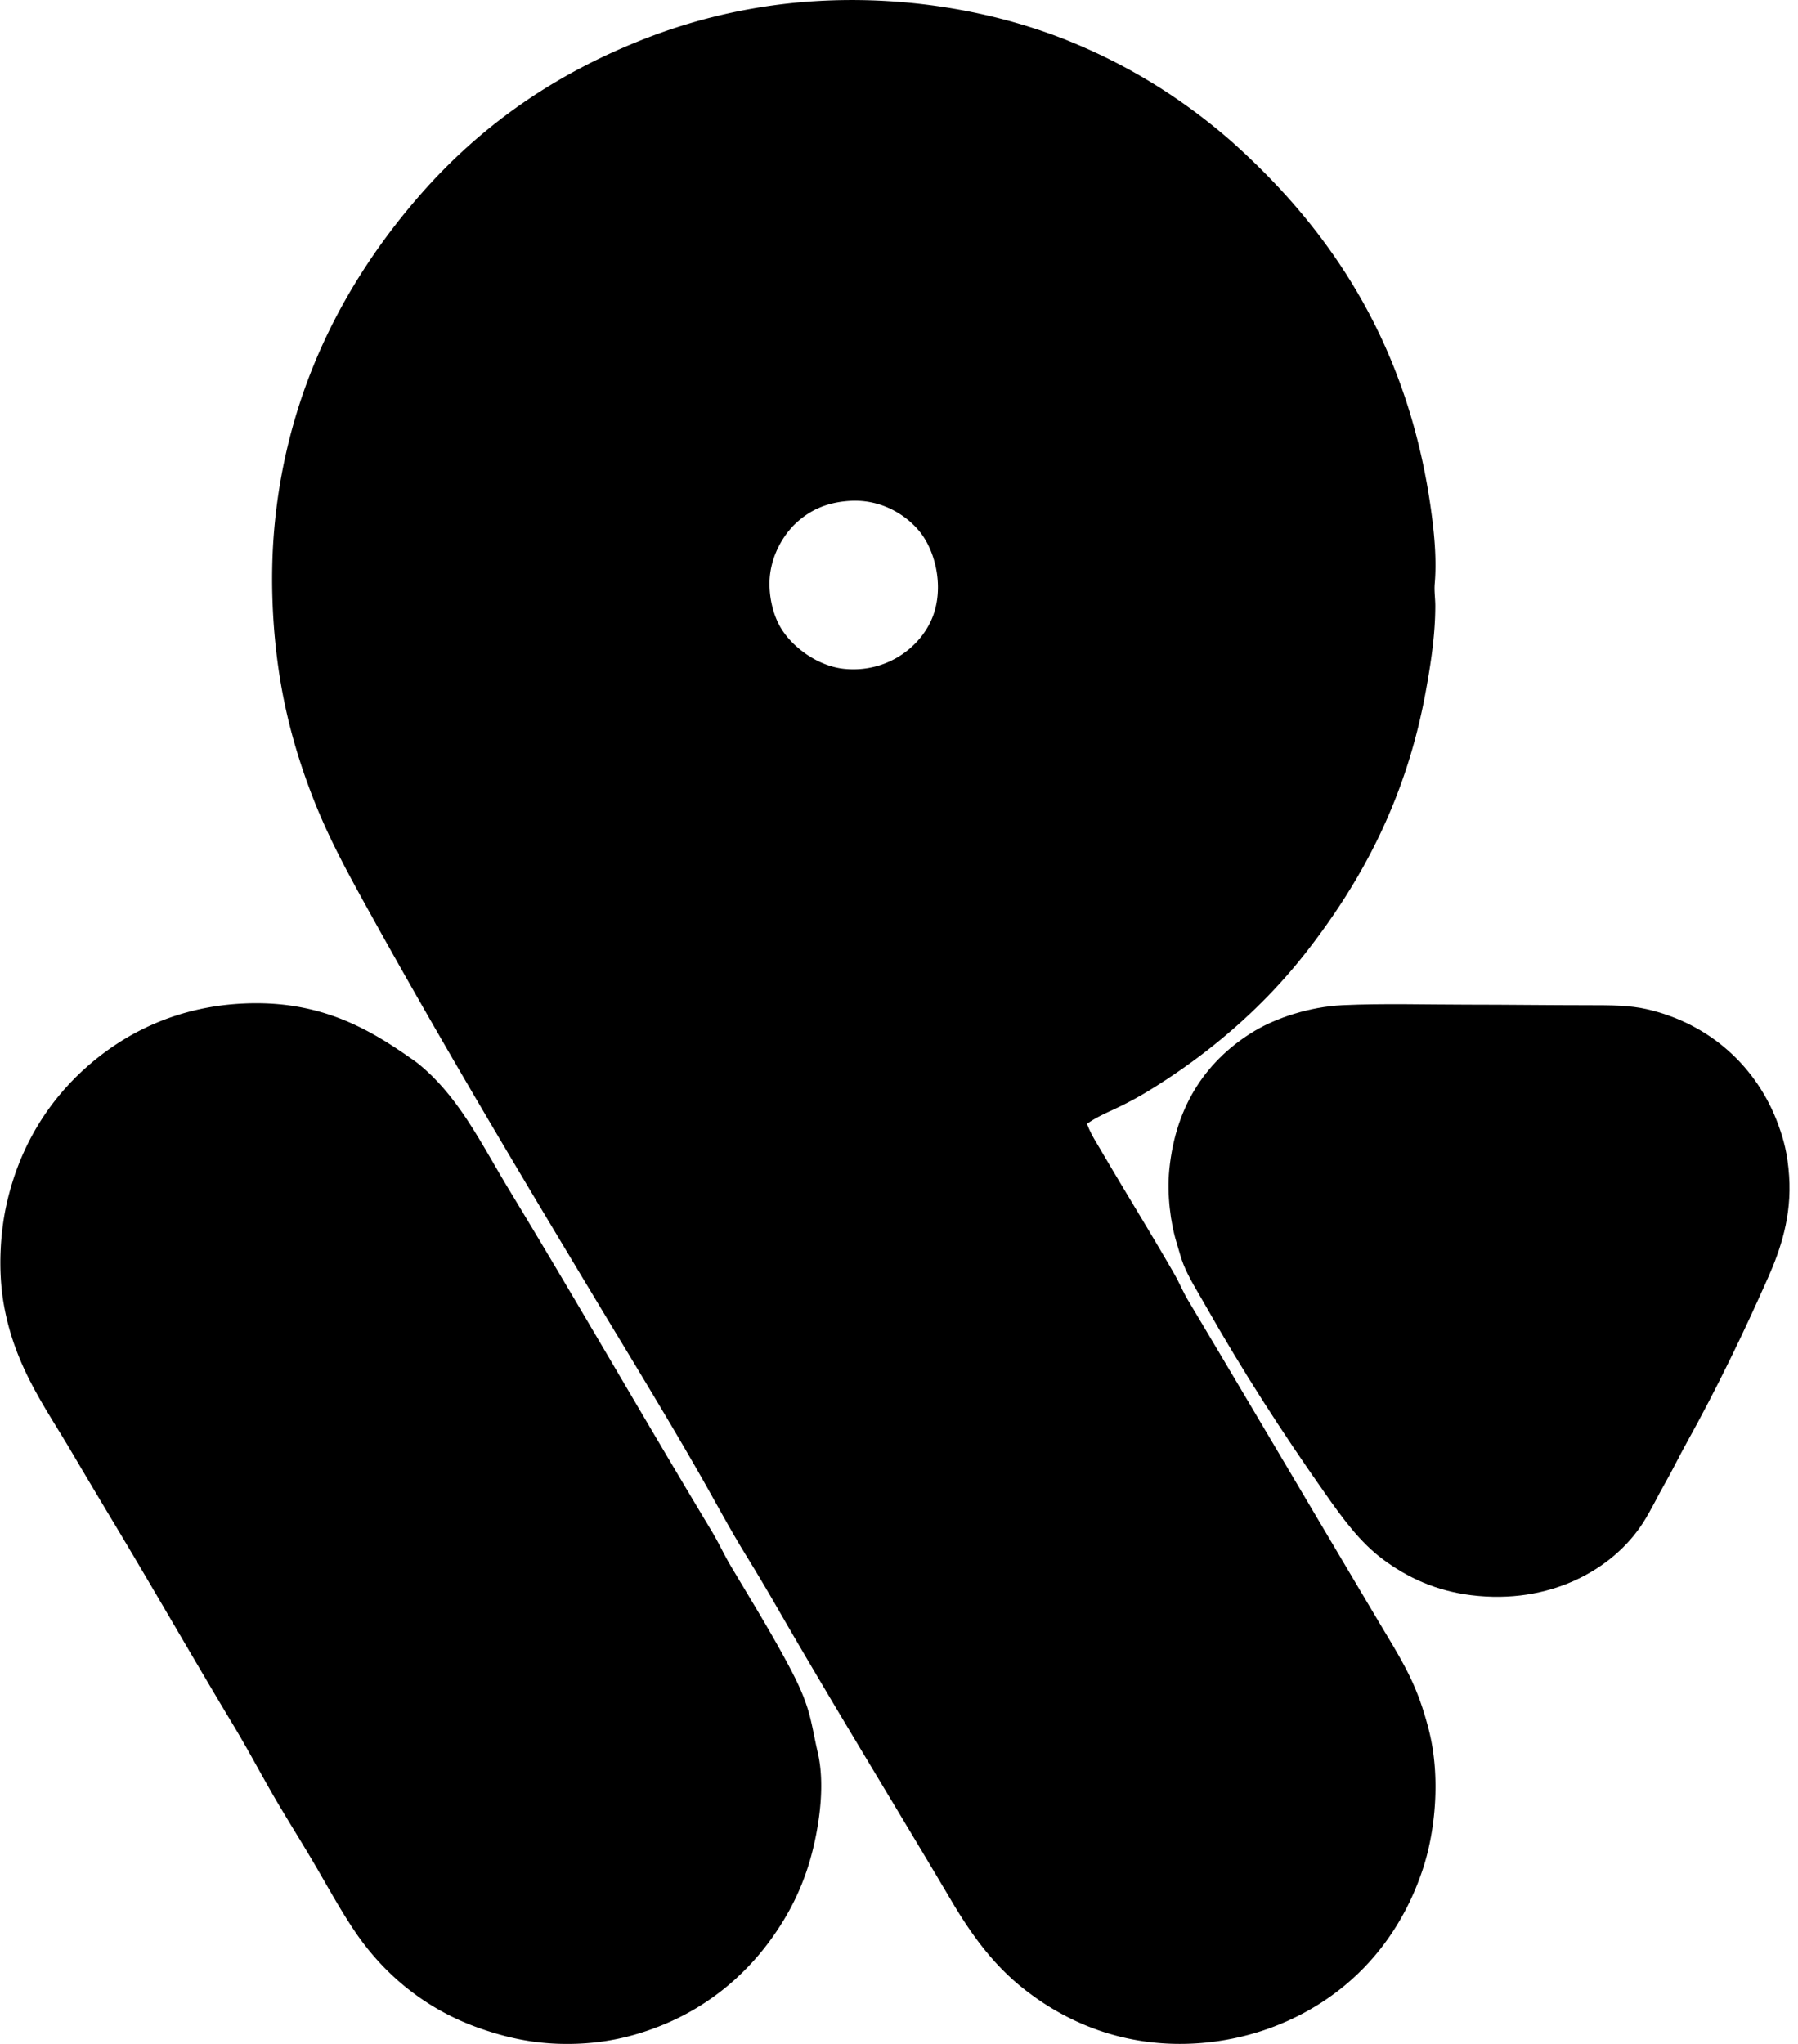
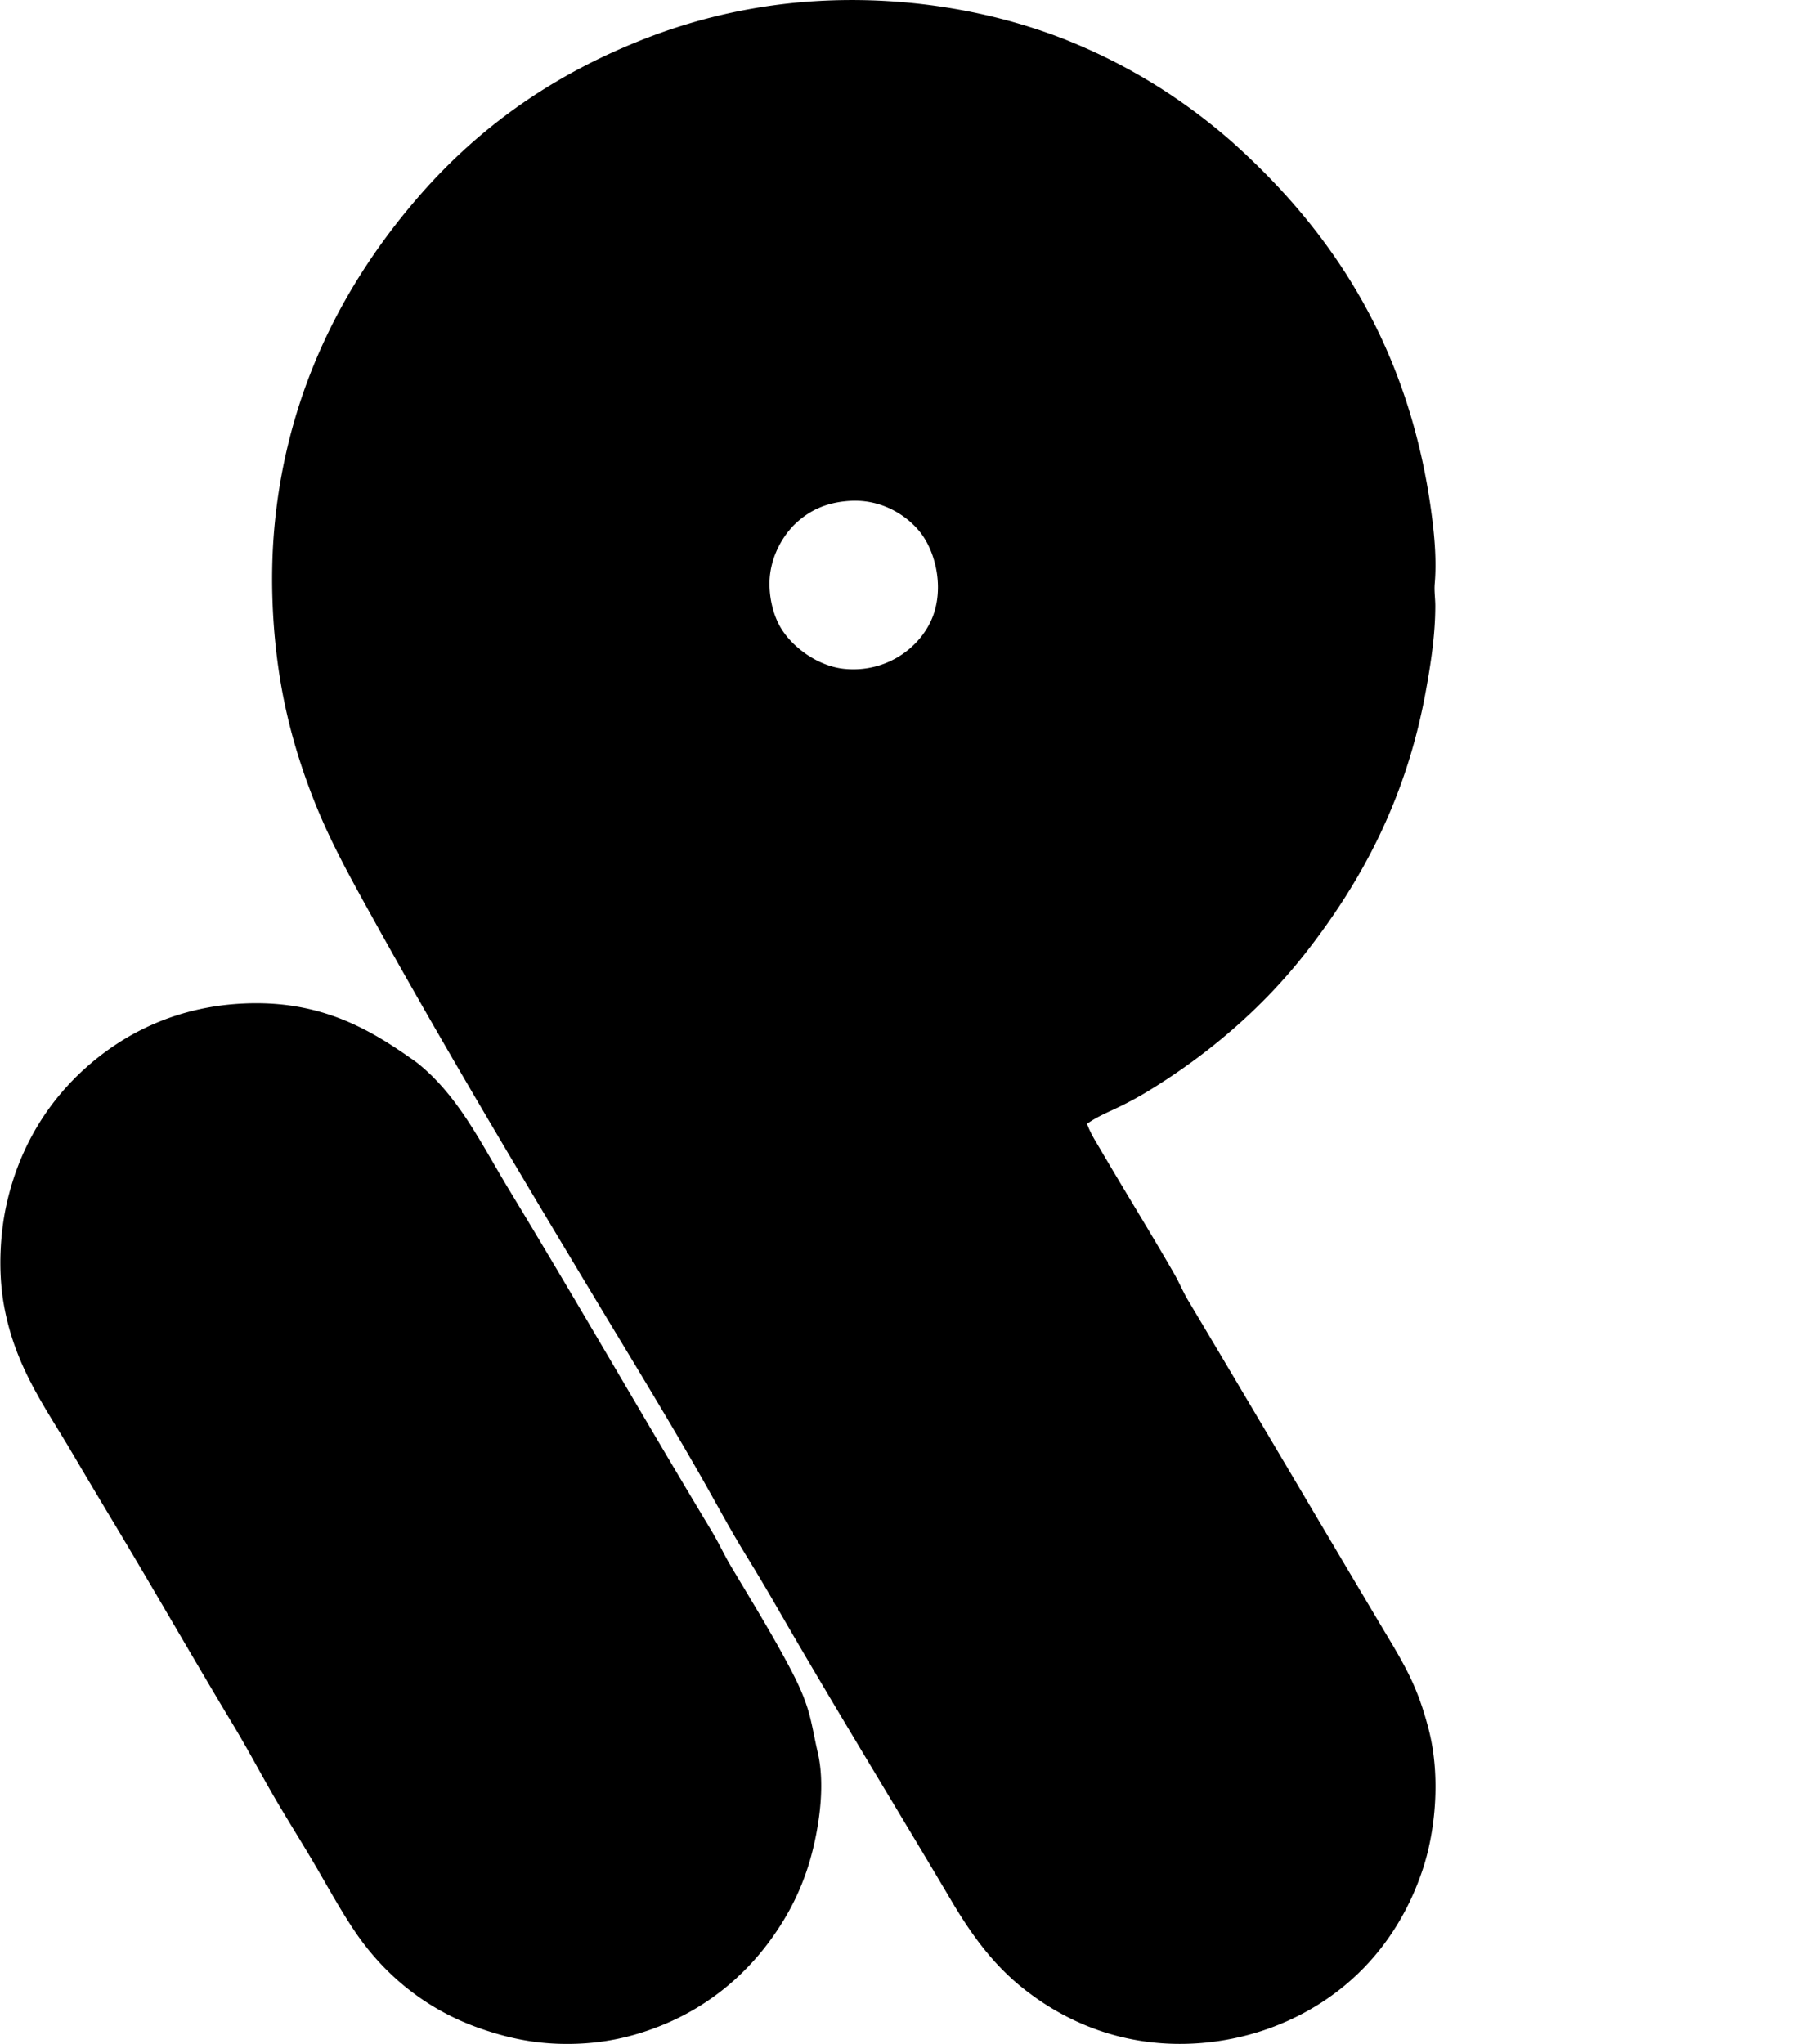
<svg xmlns="http://www.w3.org/2000/svg" width="176" height="200" fill="none" viewBox="0 0 176 200">
  <path fill="#000" fill-rule="evenodd" d="M106.41 109.962c.314.923.861 1.746 1.331 2.552 2.35 4.021 4.863 8.062 7.217 12.158.478.833.841 1.729 1.332 2.553 6.197 10.386 12.447 21.006 18.707 31.53.987 1.66 1.97 3.228 2.831 4.941.872 1.732 1.51 3.505 2.054 5.662 1.13 4.49.637 9.773-.611 13.544-2.469 7.459-7.817 13.043-15.265 15.655-3.872 1.356-8.641 1.929-13.434.943-4.12-.846-7.625-2.698-10.491-4.995-2.906-2.329-5.007-5.228-6.939-8.493-5.734-9.694-11.655-19.29-17.32-29.142a200.534 200.534 0 0 0-2.886-4.829c-1.517-2.479-2.794-4.877-4.218-7.382-3.202-5.628-6.78-11.465-10.103-16.986-7.865-13.07-15.378-25.622-22.815-39.08-1.853-3.352-3.663-6.692-5.107-10.38-1.457-3.72-2.635-7.656-3.33-12.1-.748-4.773-.924-9.92-.5-14.544C28.12 37.838 34.047 27.24 40.96 19.262c6.073-7.008 13.572-12.251 22.926-15.765A55.138 55.138 0 0 1 79.817.111c9.537-.582 18.31 1.23 25.039 3.993 5.952 2.445 11.034 5.697 15.543 9.604 9.9 8.783 17.604 20.15 19.762 36.803.269 2.078.467 4.435.277 6.606-.062.71.056 1.454.056 2.165 0 2.883-.454 5.759-.944 8.437-1.924 10.536-6.349 18.691-11.934 25.757-4.115 5.205-9.329 9.67-15.099 13.211a33.502 33.502 0 0 1-3.054 1.664c-1.023.491-2.104.933-3.053 1.611ZM77.99 51.12c-1.36 1.23-2.63 3.418-2.665 5.884-.025 1.654.422 3.296 1.11 4.44 1.152 1.918 3.635 3.727 6.162 3.998 3.851.411 7.134-1.756 8.493-4.608 1.39-2.916.609-6.619-.944-8.66-1.258-1.653-3.754-3.35-6.937-3.163-2.422.143-3.997 1.004-5.22 2.11Zm-37.192 52.847c4.08 3.23 6.327 7.985 8.992 12.378 6.708 11.053 13.169 22.329 19.874 33.472.673 1.119 1.222 2.323 1.887 3.442 1.96 3.295 4.145 6.833 5.883 10.158.627 1.2 1.18 2.374 1.61 3.72.42 1.315.629 2.746 1 4.329.729 3.104.166 6.941-.5 9.604a24.34 24.34 0 0 1-3.219 7.437c-2.732 4.261-6.648 7.718-11.657 9.715-2.664 1.062-5.484 1.74-8.88 1.776-3.38.036-6.214-.592-9.049-1.609-5.077-1.822-9.124-5.154-11.99-9.381-1.42-2.093-2.677-4.411-3.997-6.661-1.317-2.245-2.72-4.45-3.997-6.661-1.312-2.27-2.537-4.585-3.886-6.827-3.966-6.591-7.912-13.503-11.88-20.095a858.553 858.553 0 0 1-3.996-6.716c-2.661-4.518-5.64-8.477-6.662-14.656-.506-3.064-.343-6.685.333-9.658 1.284-5.647 4.14-10.107 7.938-13.433 3.736-3.274 8.777-5.803 15.21-6.106 7.717-.367 12.591 2.634 16.986 5.772Z" clip-rule="evenodd" />
-   <path fill="#000" fill-rule="evenodd" d="M131.39 98.359c3.965-.188 8.289-.056 12.212-.056 4.081 0 8.064.056 11.934.056 2.187 0 3.994.006 5.662.388 6.208 1.424 10.827 5.685 12.878 11.325.529 1.455.902 2.793 1.054 4.995.274 3.96-.863 7.249-2.054 9.936-2.406 5.427-4.989 10.796-7.994 16.209-.736 1.327-1.376 2.661-2.109 3.942-.733 1.278-1.36 2.637-2.166 3.885-2.925 4.532-9.095 8.012-16.818 7.049-3.42-.424-6.205-1.715-8.605-3.497-2.244-1.667-3.924-3.97-5.661-6.439-4.232-6.012-8.077-11.966-11.769-18.485-.726-1.282-1.561-2.584-2.109-3.941-.262-.648-.44-1.382-.666-2.11-.61-1.96-.957-4.754-.722-7.16.636-6.484 3.833-10.879 8.382-13.599 2.067-1.234 5.311-2.343 8.551-2.498Z" clip-rule="evenodd" />
</svg>